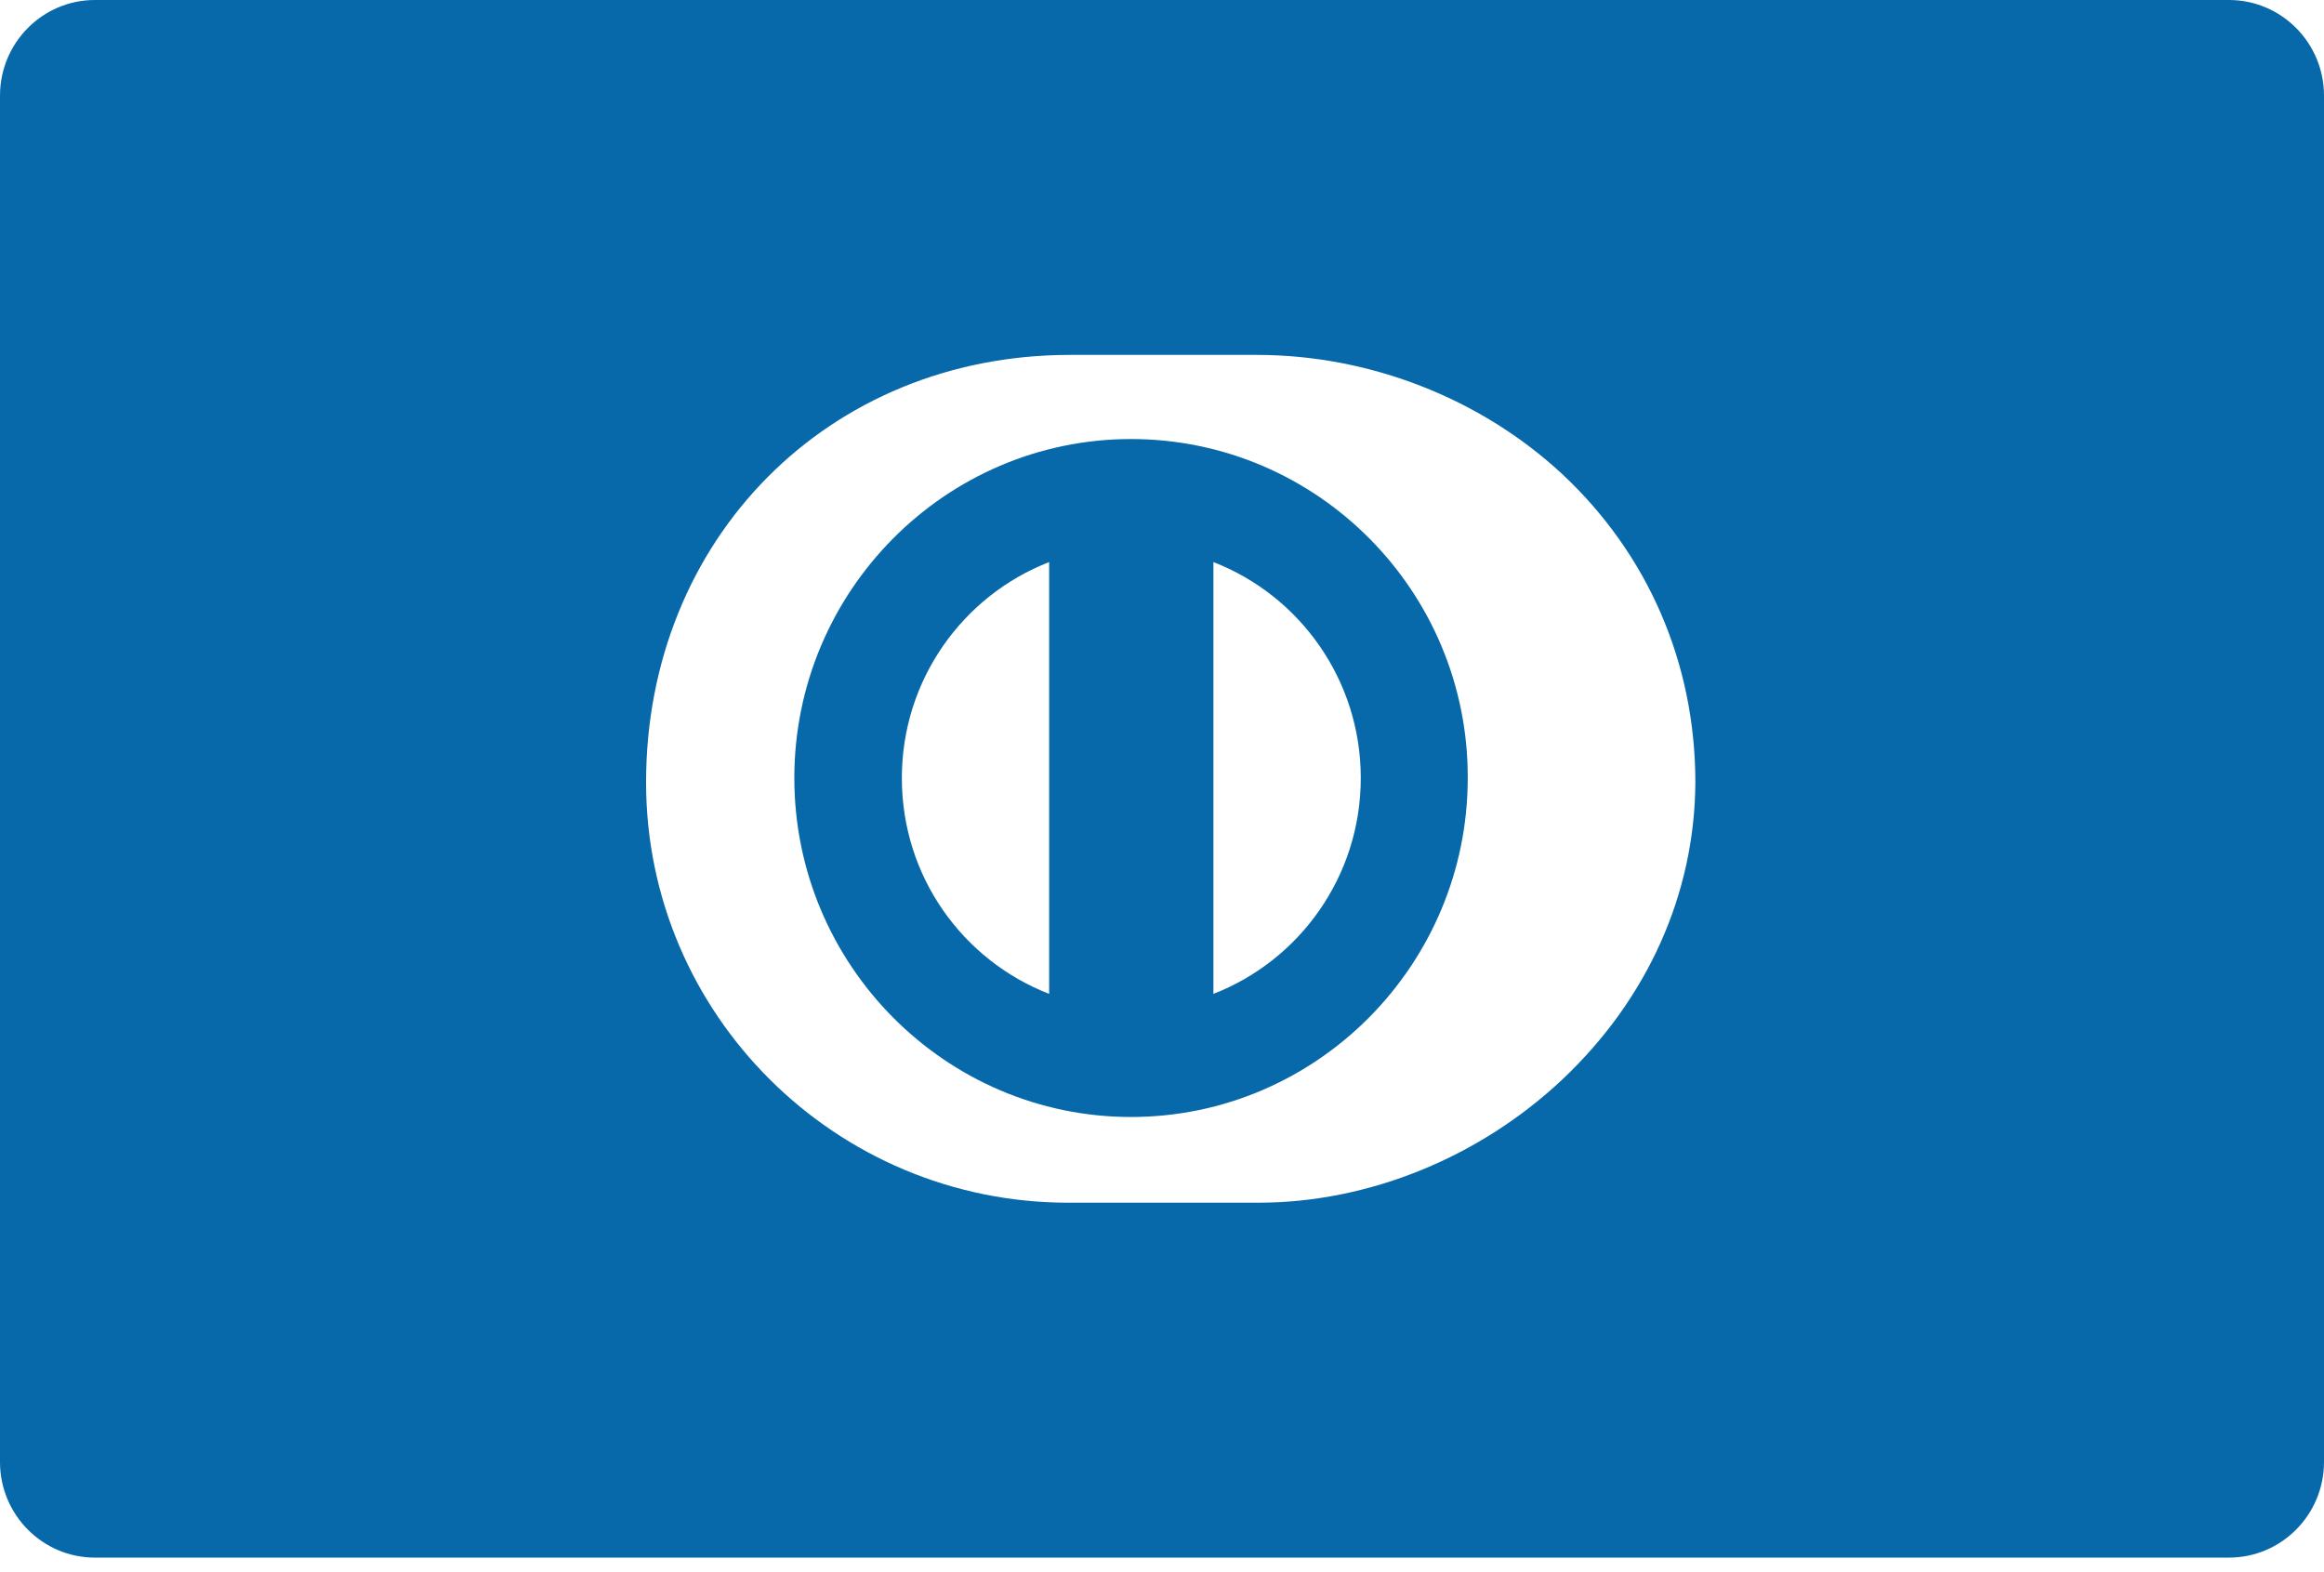
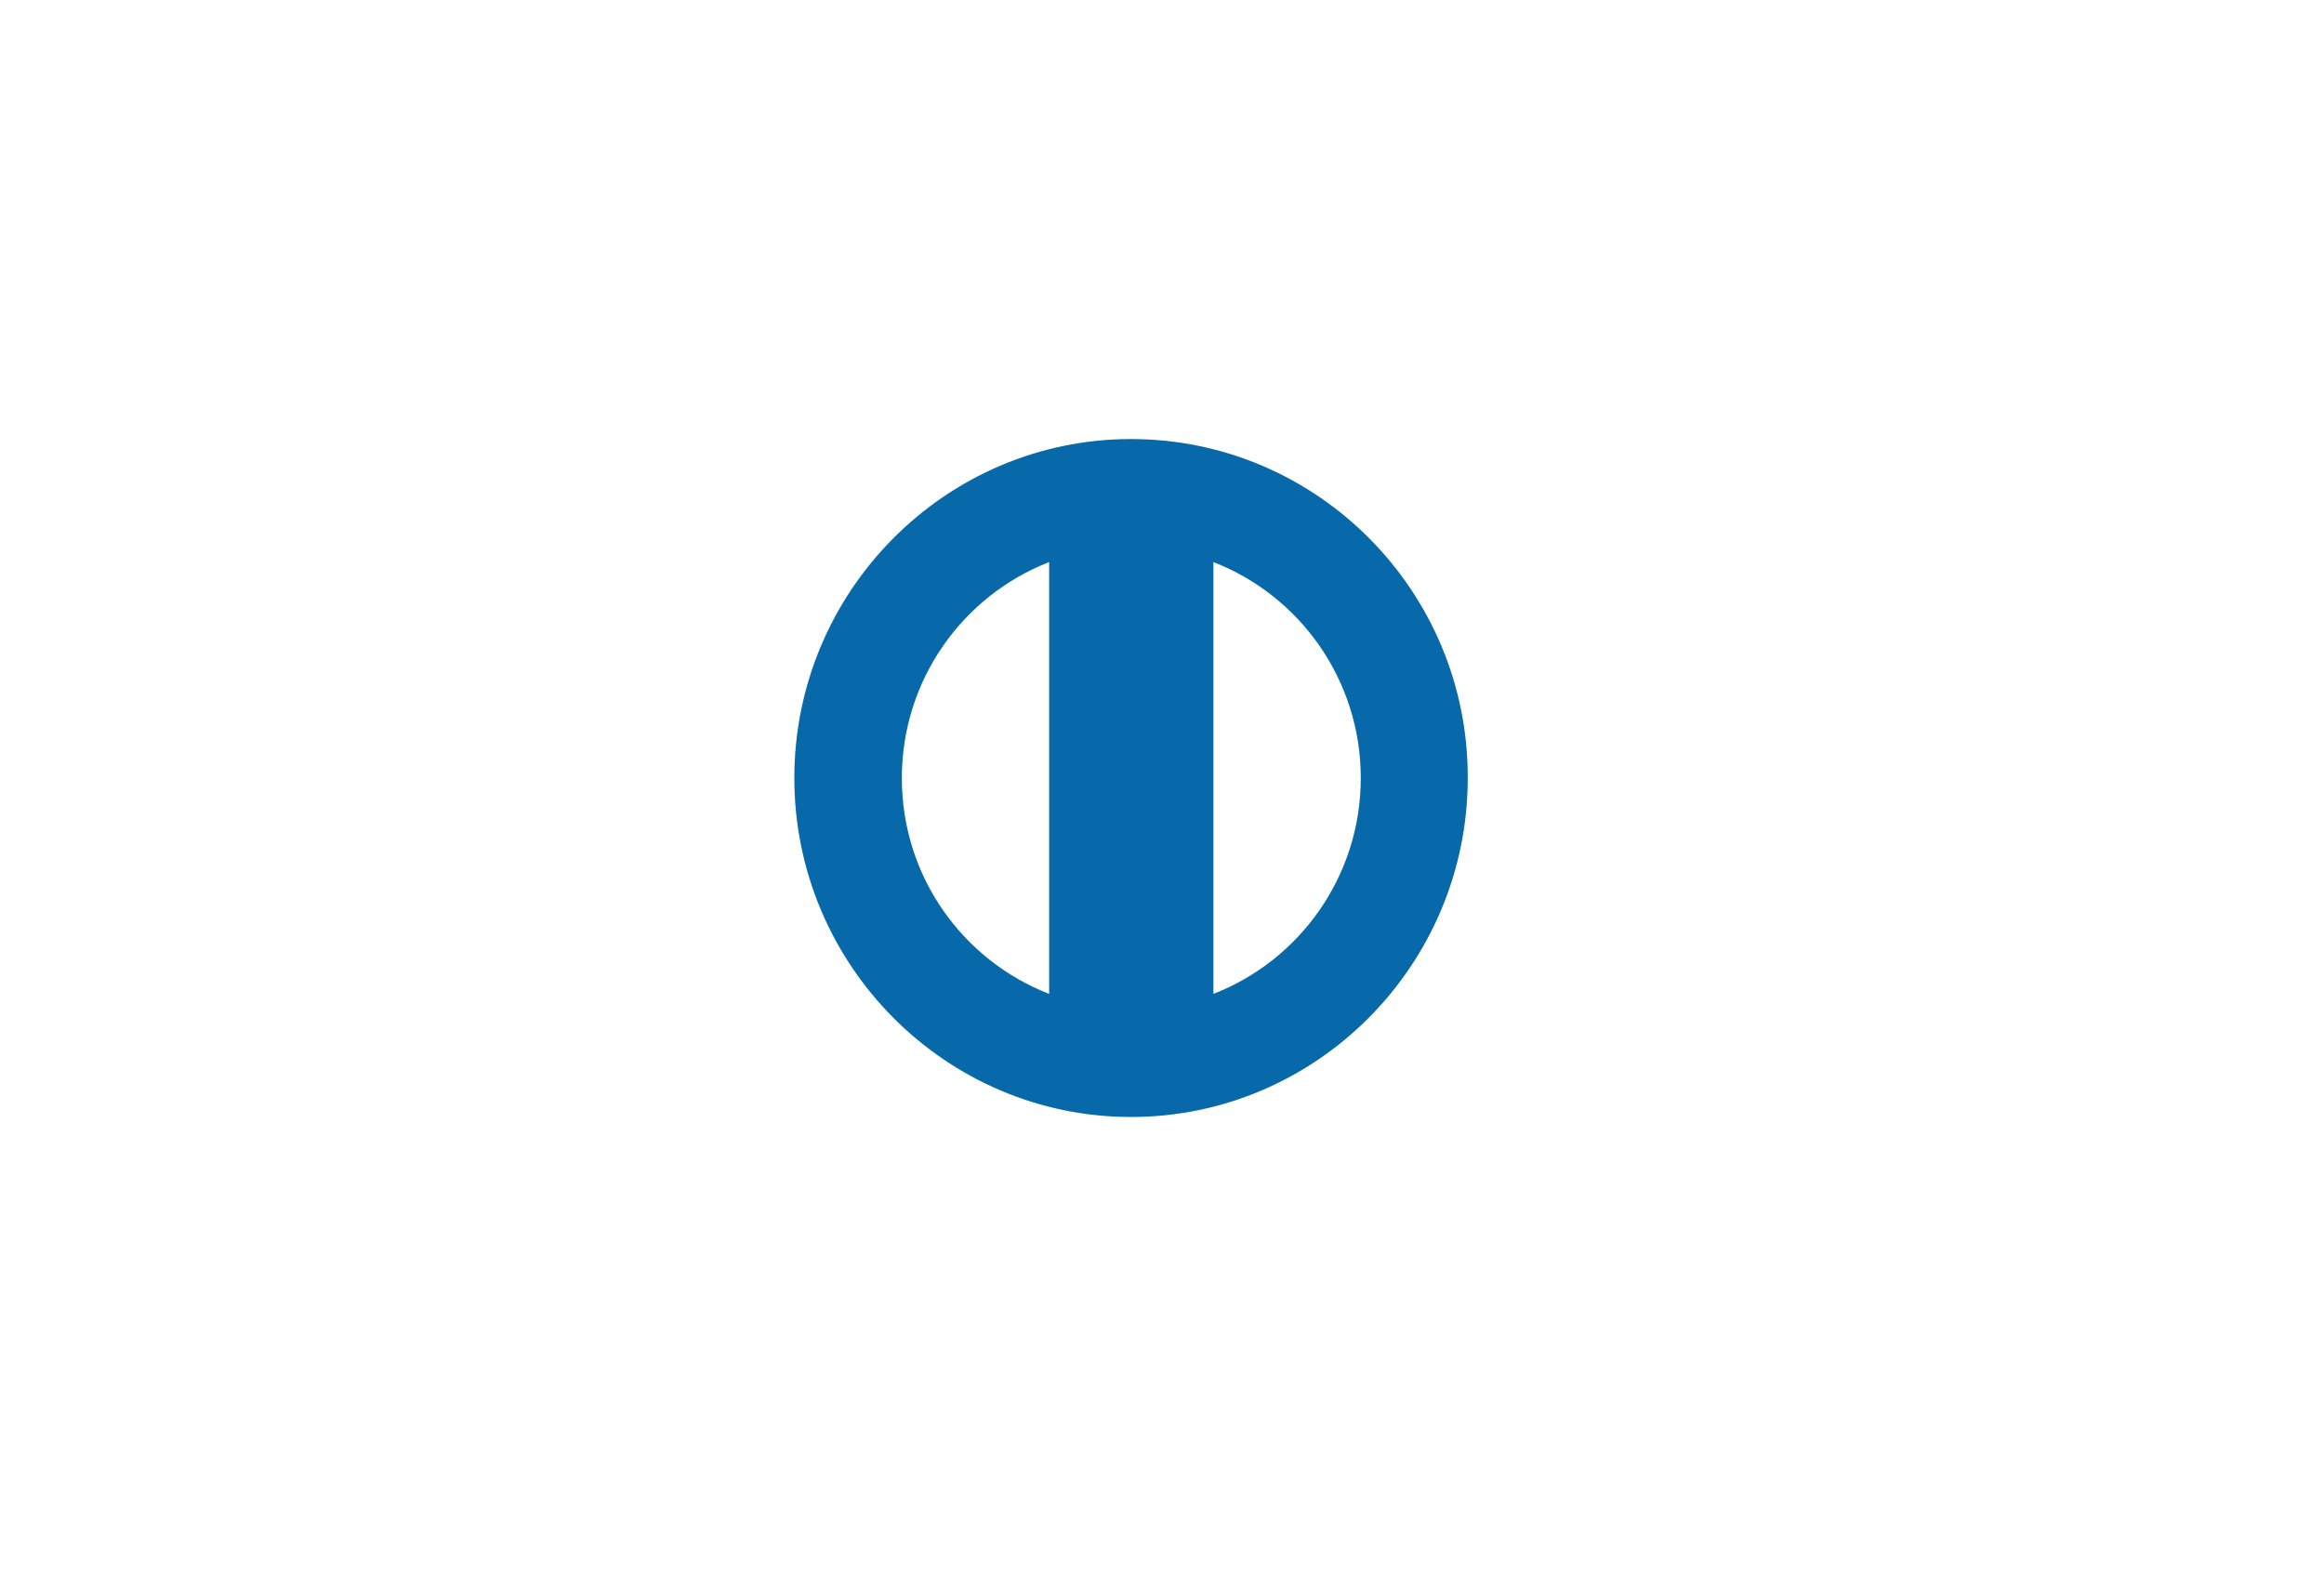
<svg xmlns="http://www.w3.org/2000/svg" width="34px" height="23px" viewBox="0 0 34 23" version="1.1">
  <title>B369AC1F-6219-44ED-825B-0E9FD3AB0879</title>
  <g id="Dorada-po-ponudi-746-2023---HD" stroke="none" stroke-width="1" fill="none" fill-rule="evenodd">
    <g id="Footer-kartice-" transform="translate(-920, -907)" fill="#0769AA" fill-rule="nonzero">
      <g id="PG-kartice" transform="translate(685, 890)">
        <g id="Group-3" transform="translate(24, 16)">
          <g id="kartice" transform="translate(131, 1)">
            <g id="diners" transform="translate(80, 0)">
-               <path d="M22.855,15.794 C21.641,16.935 20.021,17.595 18.408,17.595 L18.377,17.595 L15.63,17.595 C12.222,17.595 9.452,14.838 9.452,11.446 C9.452,7.885 12.118,5.192 15.654,5.192 L18.385,5.192 C20.037,5.192 21.657,5.827 22.847,6.928 C24.109,8.103 24.803,9.701 24.803,11.446 C24.795,13.069 24.109,14.612 22.855,15.794 M32.61,7.27595761e-12 L1.388,7.27595761e-12 C0.622,7.27595761e-12 0,0.627 0,1.399 L0,21.388 C0,22.16 0.622,22.787 1.388,22.787 L32.61,22.787 C33.377,22.787 34,22.16 34,21.388 L34,1.399 C34,0.627 33.377,7.27595761e-12 32.61,7.27595761e-12" id="Fill-41" />
              <path d="M17.752,14.54 L17.752,8.223 C19.014,8.713 19.908,9.943 19.908,11.382 C19.908,12.82 19.014,14.05 17.752,14.54 L17.752,14.54 Z M15.349,14.54 C14.088,14.05 13.194,12.828 13.194,11.382 C13.194,9.943 14.088,8.713 15.349,8.223 L15.349,14.54 Z M16.547,6.423 C13.833,6.423 11.621,8.649 11.621,11.382 C11.621,14.115 13.833,16.341 16.547,16.341 C19.262,16.341 21.473,14.115 21.473,11.382 C21.481,8.649 19.27,6.423 16.547,6.423 L16.547,6.423 Z" id="Fill-43" />
            </g>
          </g>
        </g>
      </g>
    </g>
  </g>
</svg>